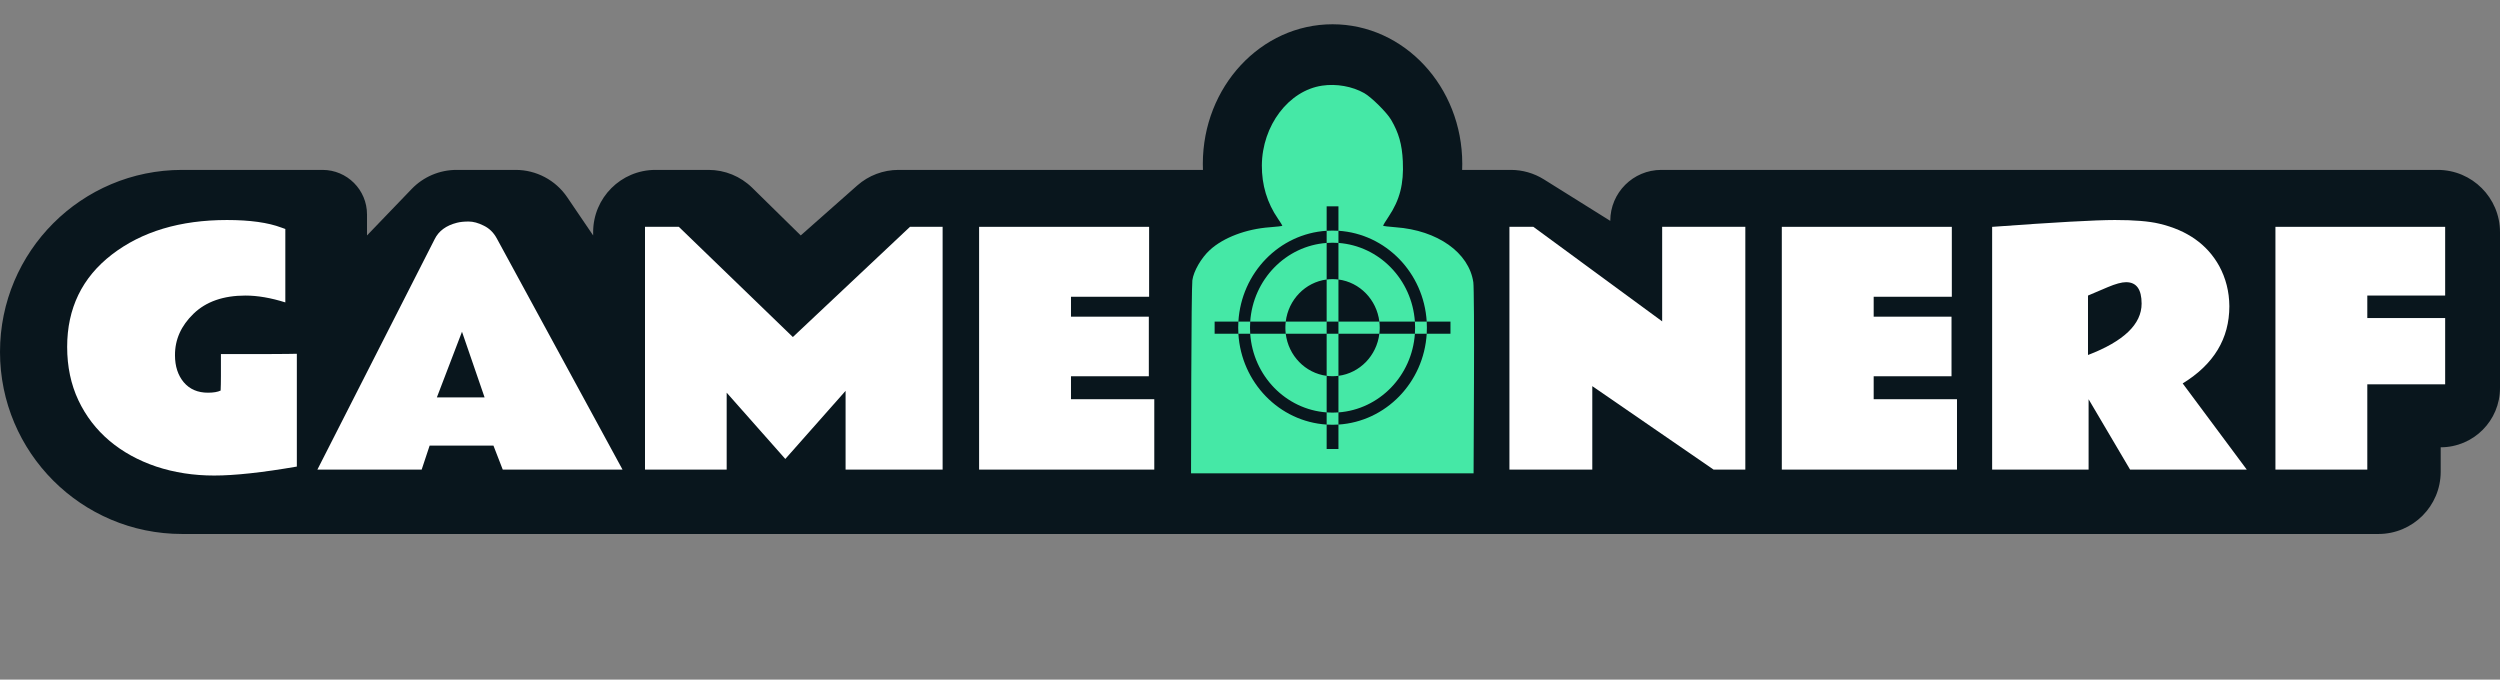
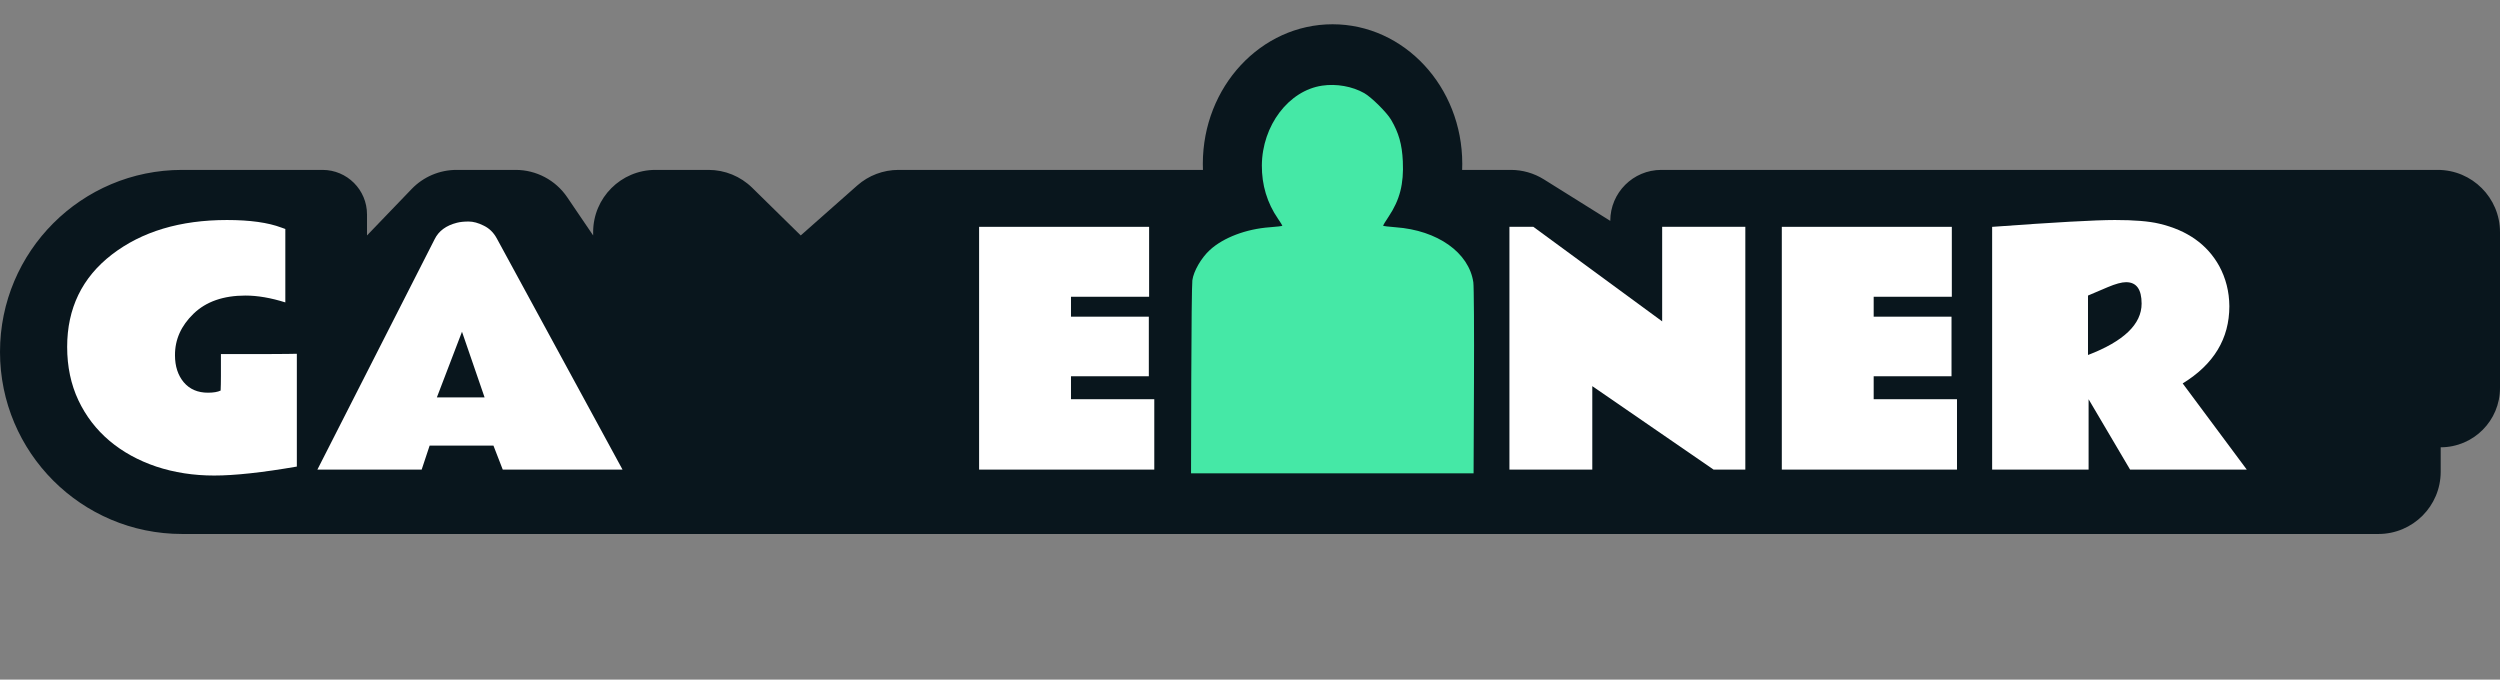
<svg xmlns="http://www.w3.org/2000/svg" width="206" height="56" viewBox="0 0 206 56" fill="none">
  <rect x="0" y="0" width="206" height="56" fill="#808080" stroke="none" />
  <path fill-rule="evenodd" clip-rule="evenodd" d="M120.481 14C120.487 13.834 120.491 13.668 120.491 13.5C120.491 7.149 115.705 2 109.802 2C103.899 2 99.113 7.149 99.113 13.5C99.113 13.668 99.117 13.834 99.123 14H74.033C72.781 14 71.573 14.457 70.635 15.286L65.981 19.4L61.98 15.47C61.02 14.528 59.73 14 58.385 14H54.005C51.172 14 48.875 16.297 48.875 19.13V19.4L46.736 16.249C45.781 14.842 44.191 14 42.491 14H37.618C36.223 14 34.888 14.568 33.92 15.574L30.241 19.4V17.666C30.241 15.641 28.6 14 26.576 14H15C6.716 14 0 20.716 0 29C0 37.284 6.716 44 15 44H195.982C198.816 44 201.113 41.703 201.113 38.87V36.857C203.812 36.857 206 34.669 206 31.97V19.13C206 16.297 203.703 14 200.87 14H136.887C134.568 14 132.687 15.88 132.687 18.2L127.215 14.78C126.399 14.27 125.457 14 124.496 14H120.481Z" fill="#09161D" />
-   <path d="M187.496 18.691H201.481V24.353H195.066V26.207H201.481V31.668H195.066V38.695H187.496V18.691Z" fill="white" />
  <path d="M176.469 25.018C176.469 23.84 176.043 23.252 175.191 23.252C174.826 23.252 174.319 23.39 173.67 23.665L172.051 24.354V29.252C174.997 28.124 176.469 26.713 176.469 25.018ZM183.699 25.231C183.699 27.903 182.417 30.024 179.853 31.594L185.135 38.696H175.52L172.1 32.897V38.696H164.152V18.693C169.297 18.317 172.668 18.129 174.266 18.129C175.865 18.129 177.082 18.229 177.918 18.43C180.222 18.972 181.869 20.133 182.859 21.912C183.411 22.93 183.691 24.037 183.699 25.231Z" fill="white" />
  <path d="M146.821 18.691H160.83V24.453H154.391V26.094H160.805V31.004H154.391V32.895H161.256V38.695H146.821V18.691Z" fill="white" />
  <path d="M124.377 18.691H126.349L136.962 26.482V18.691H143.815V38.695H141.198L131.205 31.818V38.695H124.377V18.691Z" fill="white" />
  <path d="M80.678 18.691H94.687V24.453H88.249V26.094H94.663V31.004H88.249V32.895H95.113V38.695H80.678V18.691Z" fill="white" />
-   <path d="M53.148 18.691H55.935L65.331 27.772L74.982 18.691H77.672V38.695H69.676V32.206L64.71 37.818L59.878 32.357V38.695H53.148V18.691Z" fill="white" />
  <path d="M26.152 38.696L35.816 19.707C36.149 19.03 36.761 18.58 37.654 18.354C37.913 18.287 38.234 18.254 38.615 18.254C38.997 18.254 39.41 18.367 39.857 18.592C40.311 18.809 40.668 19.156 40.928 19.632L51.297 38.696H41.427L40.66 36.717H35.402L34.745 38.696H26.152ZM35.998 32.746H39.93L38.068 27.335L35.998 32.746Z" fill="white" />
  <path d="M21.807 29.176L23.669 29.164C24.124 29.164 24.387 29.16 24.46 29.151V38.445C21.612 38.938 19.34 39.184 17.645 39.184C15.949 39.184 14.358 38.938 12.873 38.445C11.389 37.944 10.103 37.234 9.015 36.316C7.928 35.397 7.076 34.287 6.459 32.984C5.843 31.673 5.534 30.208 5.534 28.588C5.534 25.406 6.764 22.868 9.222 20.972C11.689 19.077 14.849 18.129 18.703 18.129C20.594 18.129 22.091 18.338 23.195 18.755C23.389 18.83 23.495 18.868 23.511 18.868V24.918C22.318 24.542 21.223 24.354 20.225 24.354C18.407 24.354 16.983 24.851 15.953 25.845C14.922 26.838 14.411 27.982 14.419 29.277C14.419 30.178 14.659 30.918 15.137 31.494C15.624 32.07 16.29 32.358 17.133 32.358C17.588 32.358 17.937 32.299 18.18 32.182C18.196 31.874 18.204 31.477 18.204 30.993V29.176C19.405 29.176 20.606 29.176 21.807 29.176Z" fill="white" />
  <path fill-rule="evenodd" clip-rule="evenodd" d="M108.951 7.056C106.183 7.461 103.999 10.349 103.977 13.63C103.966 15.243 104.413 16.724 105.301 18.017C105.503 18.311 105.667 18.574 105.667 18.601C105.667 18.628 105.201 18.685 104.63 18.726C102.68 18.867 100.808 19.577 99.694 20.598C98.982 21.25 98.35 22.343 98.249 23.1C98.21 23.384 98.171 27.078 98.16 31.308L98.142 39L109.782 39H121.423L121.456 31.427C121.474 27.262 121.451 23.588 121.403 23.262C121.047 20.814 118.454 18.976 115.001 18.726C114.43 18.685 113.964 18.626 113.964 18.595C113.964 18.564 114.173 18.223 114.43 17.839C115.348 16.46 115.68 15.162 115.593 13.285C115.528 11.898 115.259 10.946 114.626 9.868C114.272 9.264 113.008 8.011 112.415 7.674C111.429 7.116 110.128 6.883 108.951 7.056Z" fill="#45E8A6" />
-   <path fill-rule="evenodd" clip-rule="evenodd" d="M109.316 17H110.288V19.015C110.127 19.005 109.965 19 109.802 19C109.639 19 109.477 19.005 109.316 19.015V17ZM109.316 20.018V19.015C105.41 19.263 102.284 22.48 102.043 26.5H100.085V27.5H102.043C102.284 31.52 105.41 34.737 109.316 34.985V37H110.288V34.985C114.194 34.737 117.32 31.52 117.561 27.5H119.519V26.5H117.561C117.32 22.48 114.194 19.263 110.288 19.015V20.018C110.127 20.006 109.965 20 109.802 20C109.639 20 109.477 20.006 109.316 20.018ZM109.316 23.031V20.018C105.947 20.262 103.255 23.032 103.017 26.5H102.043C102.033 26.665 102.028 26.832 102.028 27C102.028 27.168 102.033 27.335 102.043 27.5H103.017C103.255 30.968 105.947 33.738 109.316 33.982V34.985C109.477 34.995 109.639 35 109.802 35C109.965 35 110.127 34.995 110.288 34.985V33.982C113.657 33.738 116.349 30.968 116.587 27.5H117.561C117.57 27.335 117.576 27.168 117.576 27C117.576 26.832 117.57 26.665 117.561 26.5H116.587C116.349 23.032 113.657 20.262 110.288 20.018V23.031C110.129 23.011 109.966 23 109.802 23C109.637 23 109.475 23.011 109.316 23.031ZM109.316 26.5V23.031C107.558 23.257 106.164 24.691 105.945 26.5H103.017C103.006 26.665 103 26.832 103 27C103 27.168 103.006 27.335 103.017 27.5H105.945C106.164 29.309 107.558 30.743 109.316 30.969V33.982C109.477 33.994 109.639 34 109.802 34C109.965 34 110.127 33.994 110.288 33.982V30.969C112.046 30.743 113.439 29.309 113.659 27.5H116.587C116.598 27.335 116.604 27.168 116.604 27C116.604 26.832 116.598 26.665 116.587 26.5H113.659C113.439 24.691 112.046 23.257 110.288 23.031V26.5H109.316ZM109.316 27.5V30.969C109.475 30.989 109.637 31 109.802 31C109.966 31 110.129 30.989 110.288 30.969V27.5H113.659C113.679 27.336 113.689 27.169 113.689 27C113.689 26.831 113.679 26.664 113.659 26.5H110.288V27.5H109.316ZM109.316 27.5H105.945C105.925 27.336 105.915 27.169 105.915 27C105.915 26.831 105.925 26.664 105.945 26.5H109.316V27.5Z" fill="#09161D" />
</svg>